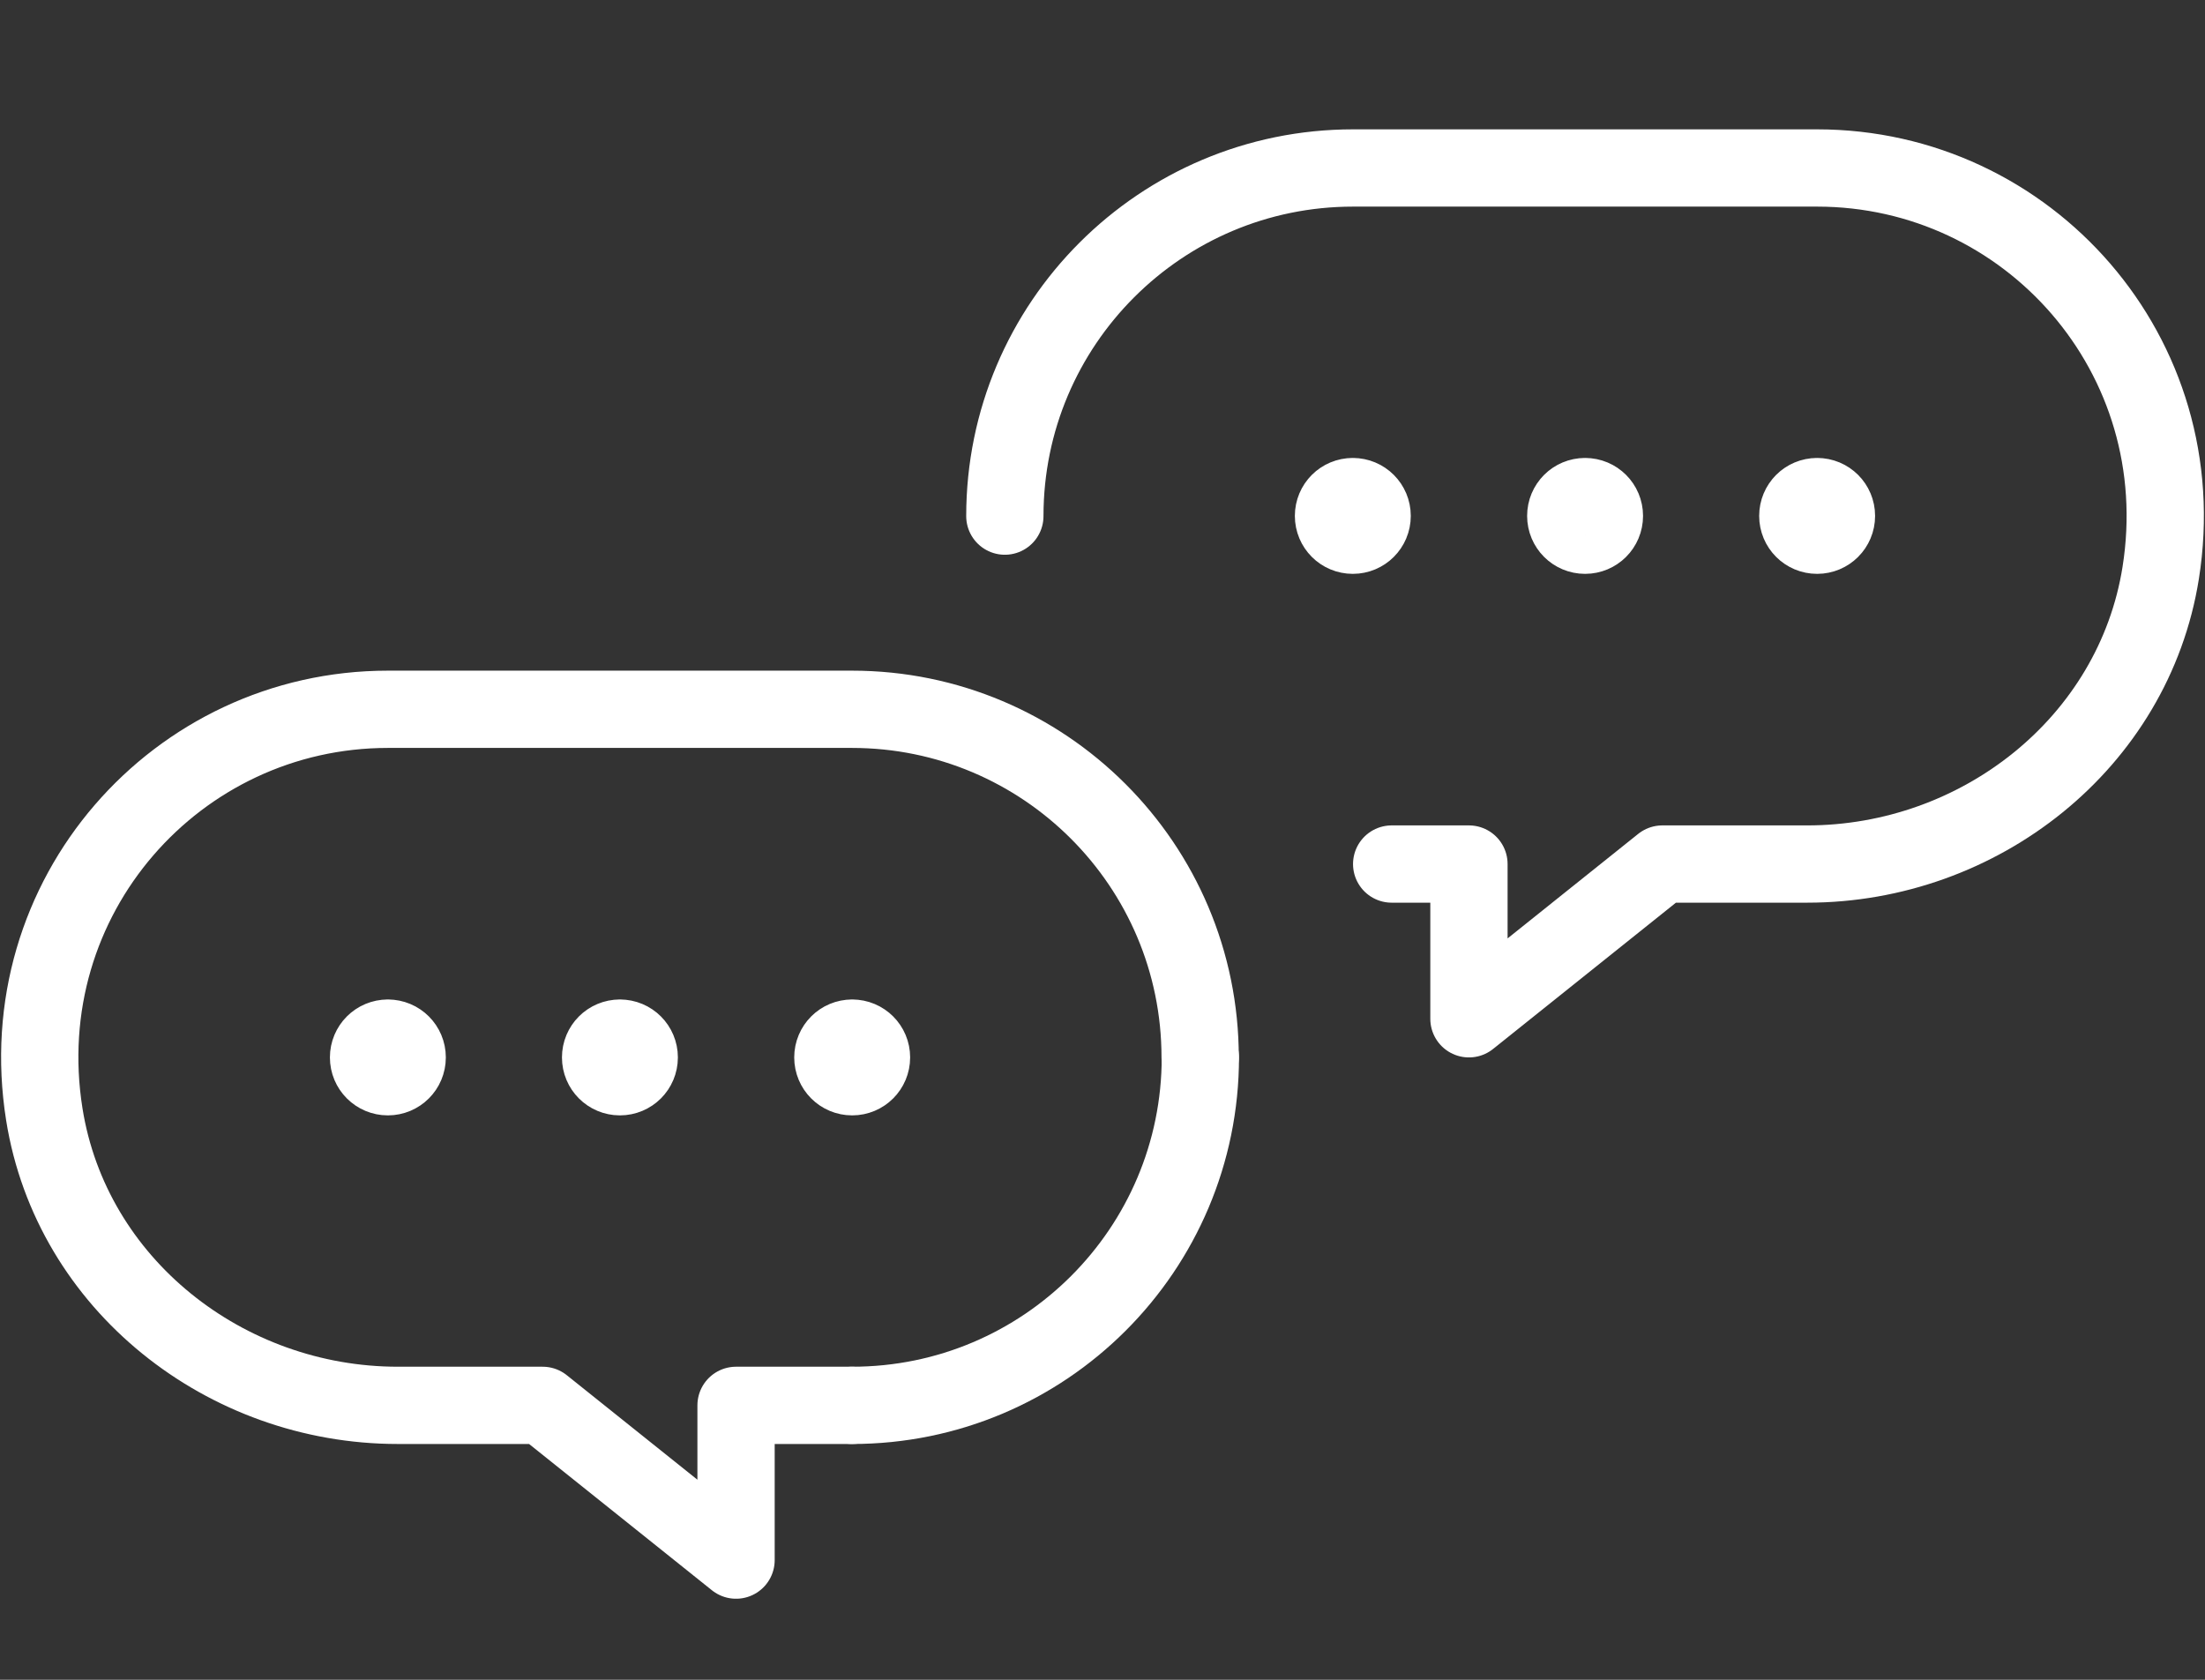
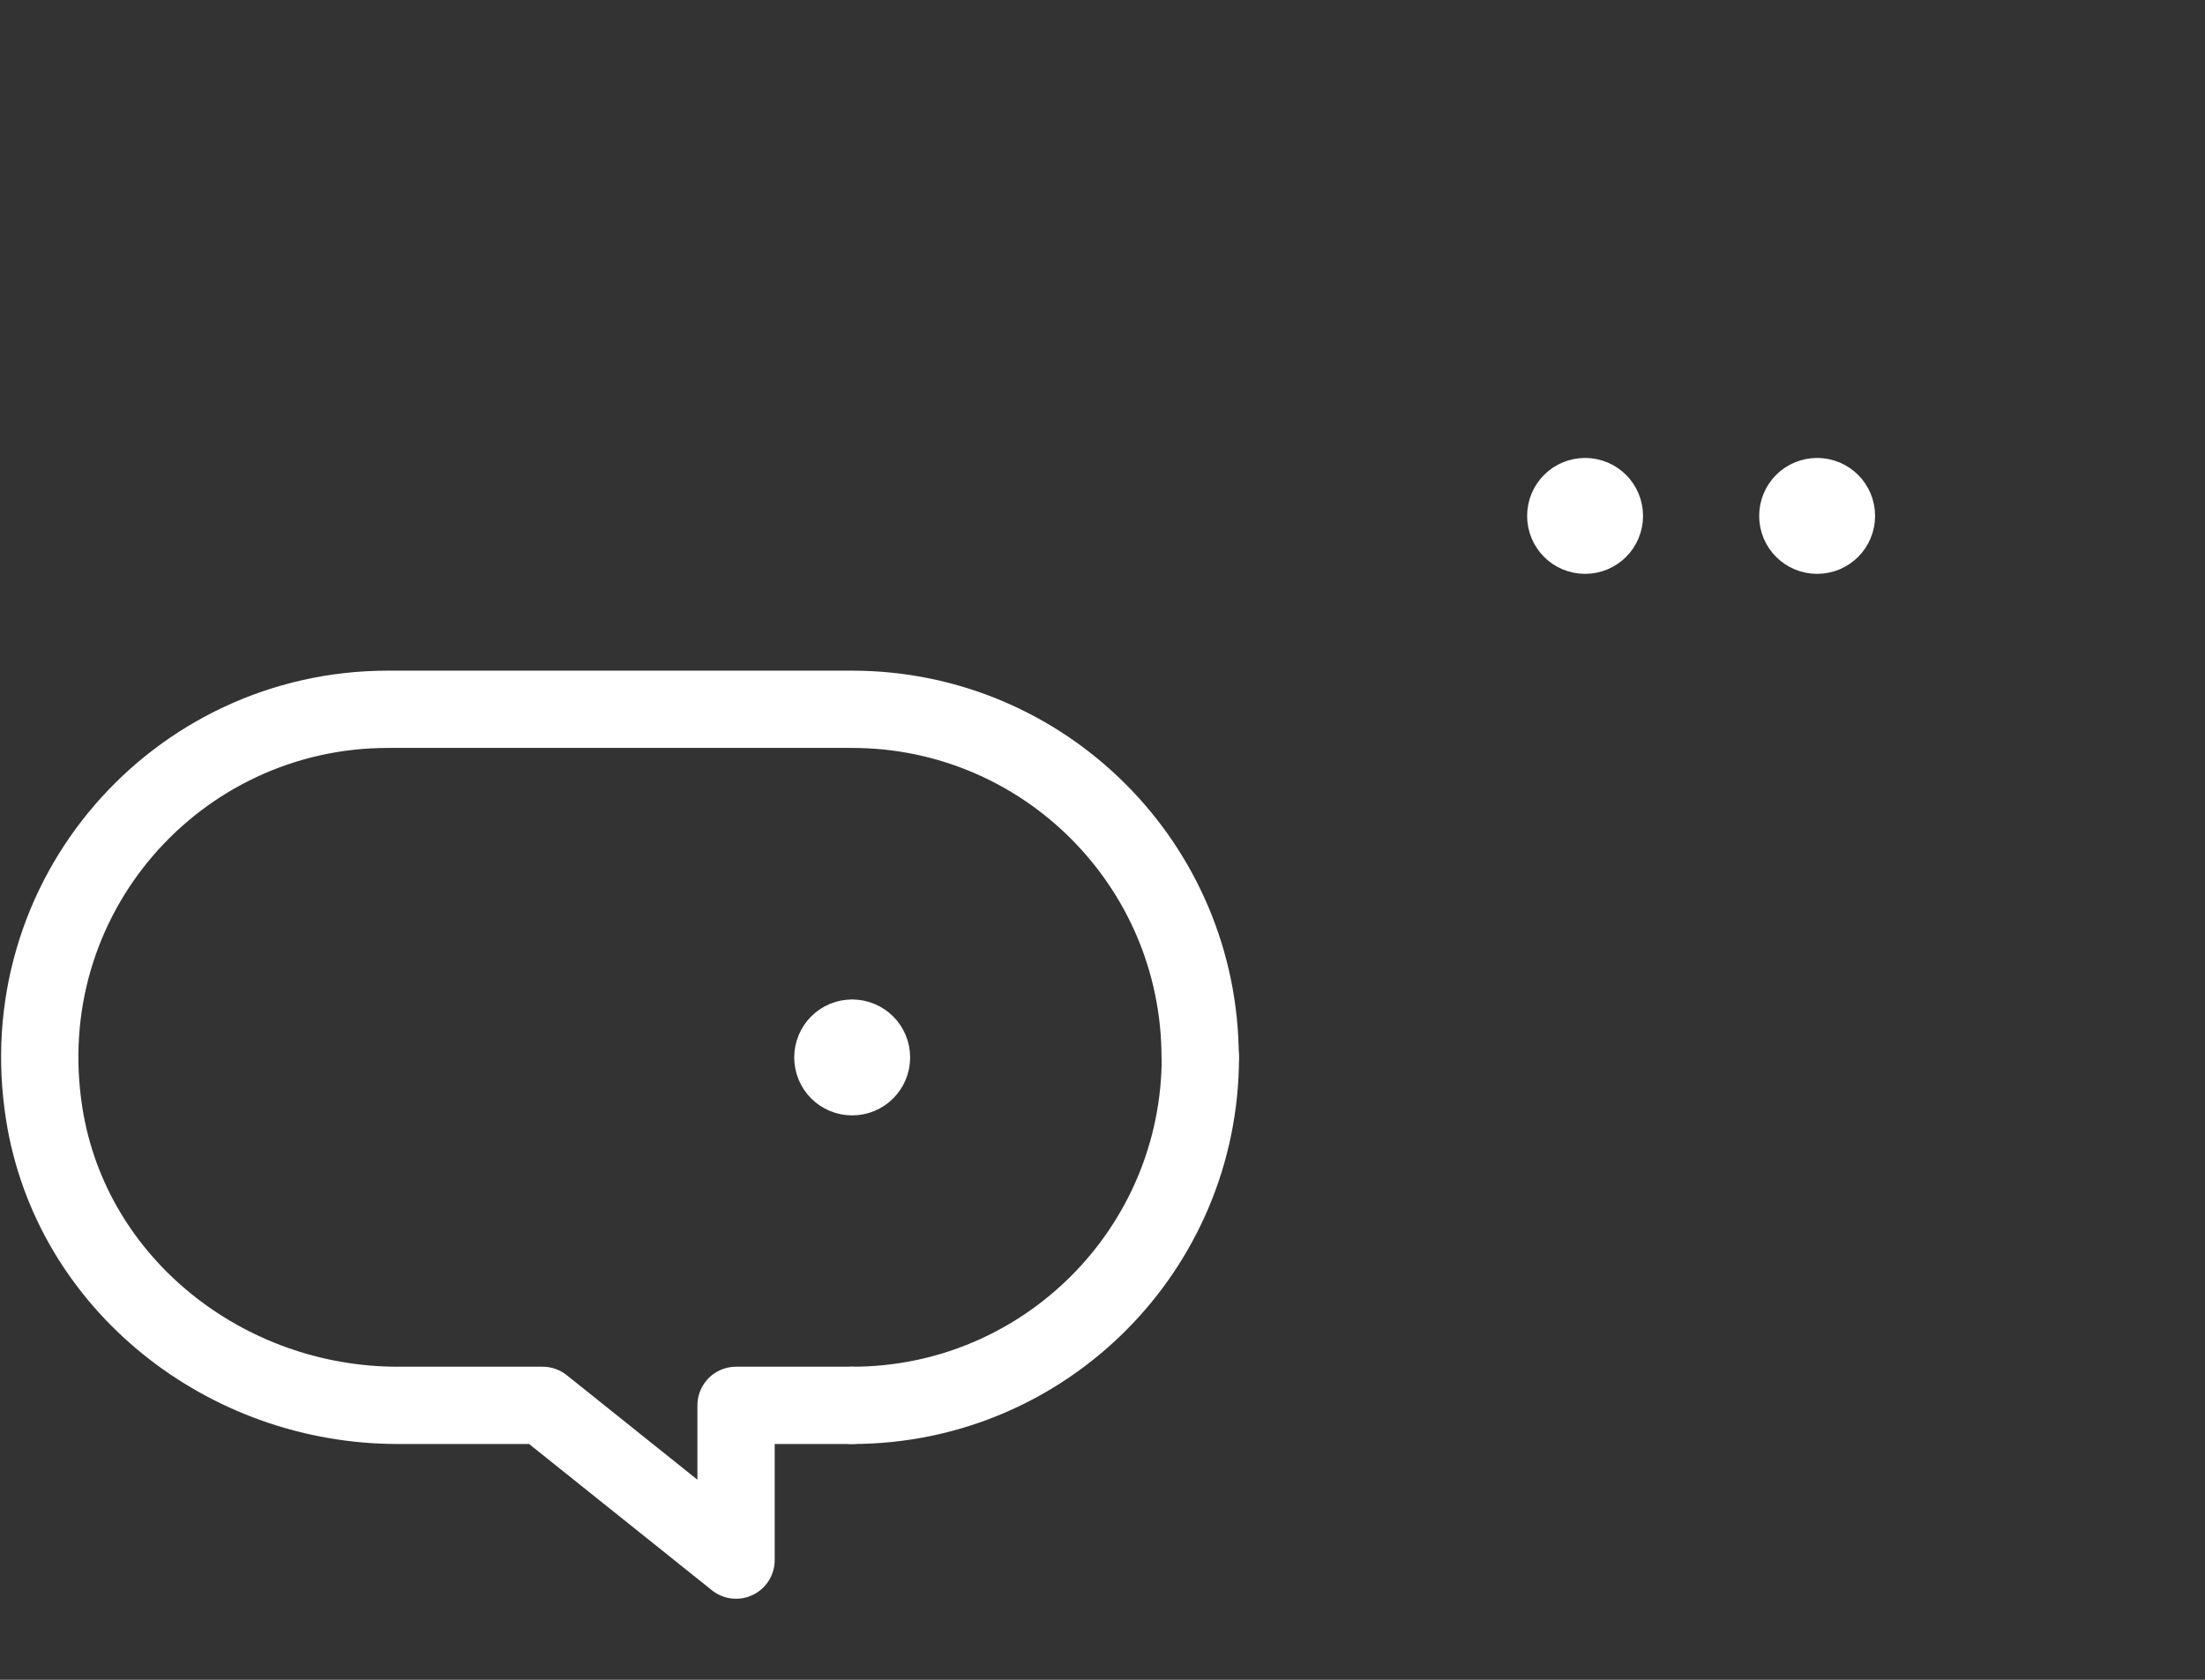
<svg xmlns="http://www.w3.org/2000/svg" id="_レイヤー_1" viewBox="0 0 105 80">
  <rect x="0" y="0" width="105" height="80" fill="#333333" stroke="none" />
  <defs>
    <style>.cls-1{fill:none;stroke:#fff;stroke-linecap:round;stroke-linejoin:round;stroke-width:3.68px;}</style>
  </defs>
  <g id="Messages-Chat-Smileys_Messgaes-People_messages-people-person-bubble-oval">
    <g id="Group_13">
      <g id="messages-people-person-bubble-oval">
-         <path id="Shape_80" class="cls-1" d="m66.27,41.15h3.68v7.37l9.21-7.37h6.9c8.2,0,15.54-5.76,16.83-13.86,1.65-10.36-6.31-19.29-16.36-19.29h-22.1c-9.15,0-16.58,7.42-16.58,16.58" />
        <path id="Shape_82" class="cls-1" d="m86.53,23.65c.51,0,.92.41.92.92h0c0,.51-.41.92-.92.92h0c-.51,0-.92-.41-.92-.92h0c0-.51.41-.92.92-.92" />
        <path id="Shape_83" class="cls-1" d="m75.48,23.65c.51,0,.92.41.92.92h0c0,.51-.41.92-.92.92h0c-.51,0-.92-.41-.92-.92h0c0-.51.41-.92.92-.92" />
-         <path id="Shape_84" class="cls-1" d="m64.42,23.65c.51,0,.92.41.92.92h0c0,.51-.41.92-.92.92h0c-.51,0-.92-.41-.92-.92h0c0-.51.41-.92.92-.92" />
      </g>
    </g>
  </g>
  <g id="Messages-Chat-Smileys_Messgaes-People_messages-people-person-bubble-oval-2">
    <g id="Group_13-2">
      <g id="messages-people-person-bubble-oval-2">
        <path id="Shape_80-2" class="cls-1" d="m40.58,66.93h-5.53s0,7.37,0,7.37l-9.21-7.37h-6.9c-8.2,0-15.54-5.76-16.83-13.86-1.65-10.36,6.31-19.29,16.36-19.29h22.1c9.15,0,16.58,7.42,16.58,16.58" />
        <path id="Shape_80-3" class="cls-1" d="m40.58,66.93c9.15,0,16.58-7.42,16.58-16.58" />
-         <path id="Shape_82-2" class="cls-1" d="m18.47,49.44c-.51,0-.92.41-.92.92h0c0,.51.41.92.92.92h0c.51,0,.92-.41.92-.92h0c0-.51-.41-.92-.92-.92" />
-         <path id="Shape_83-2" class="cls-1" d="m29.52,49.44c-.51,0-.92.41-.92.92h0c0,.51.41.92.92.92h0c.51,0,.92-.41.92-.92h0c0-.51-.41-.92-.92-.92" />
        <path id="Shape_84-2" class="cls-1" d="m40.58,49.44c-.51,0-.92.41-.92.92h0c0,.51.41.92.92.92h0c.51,0,.92-.41.92-.92h0c0-.51-.41-.92-.92-.92" />
      </g>
    </g>
  </g>
</svg>